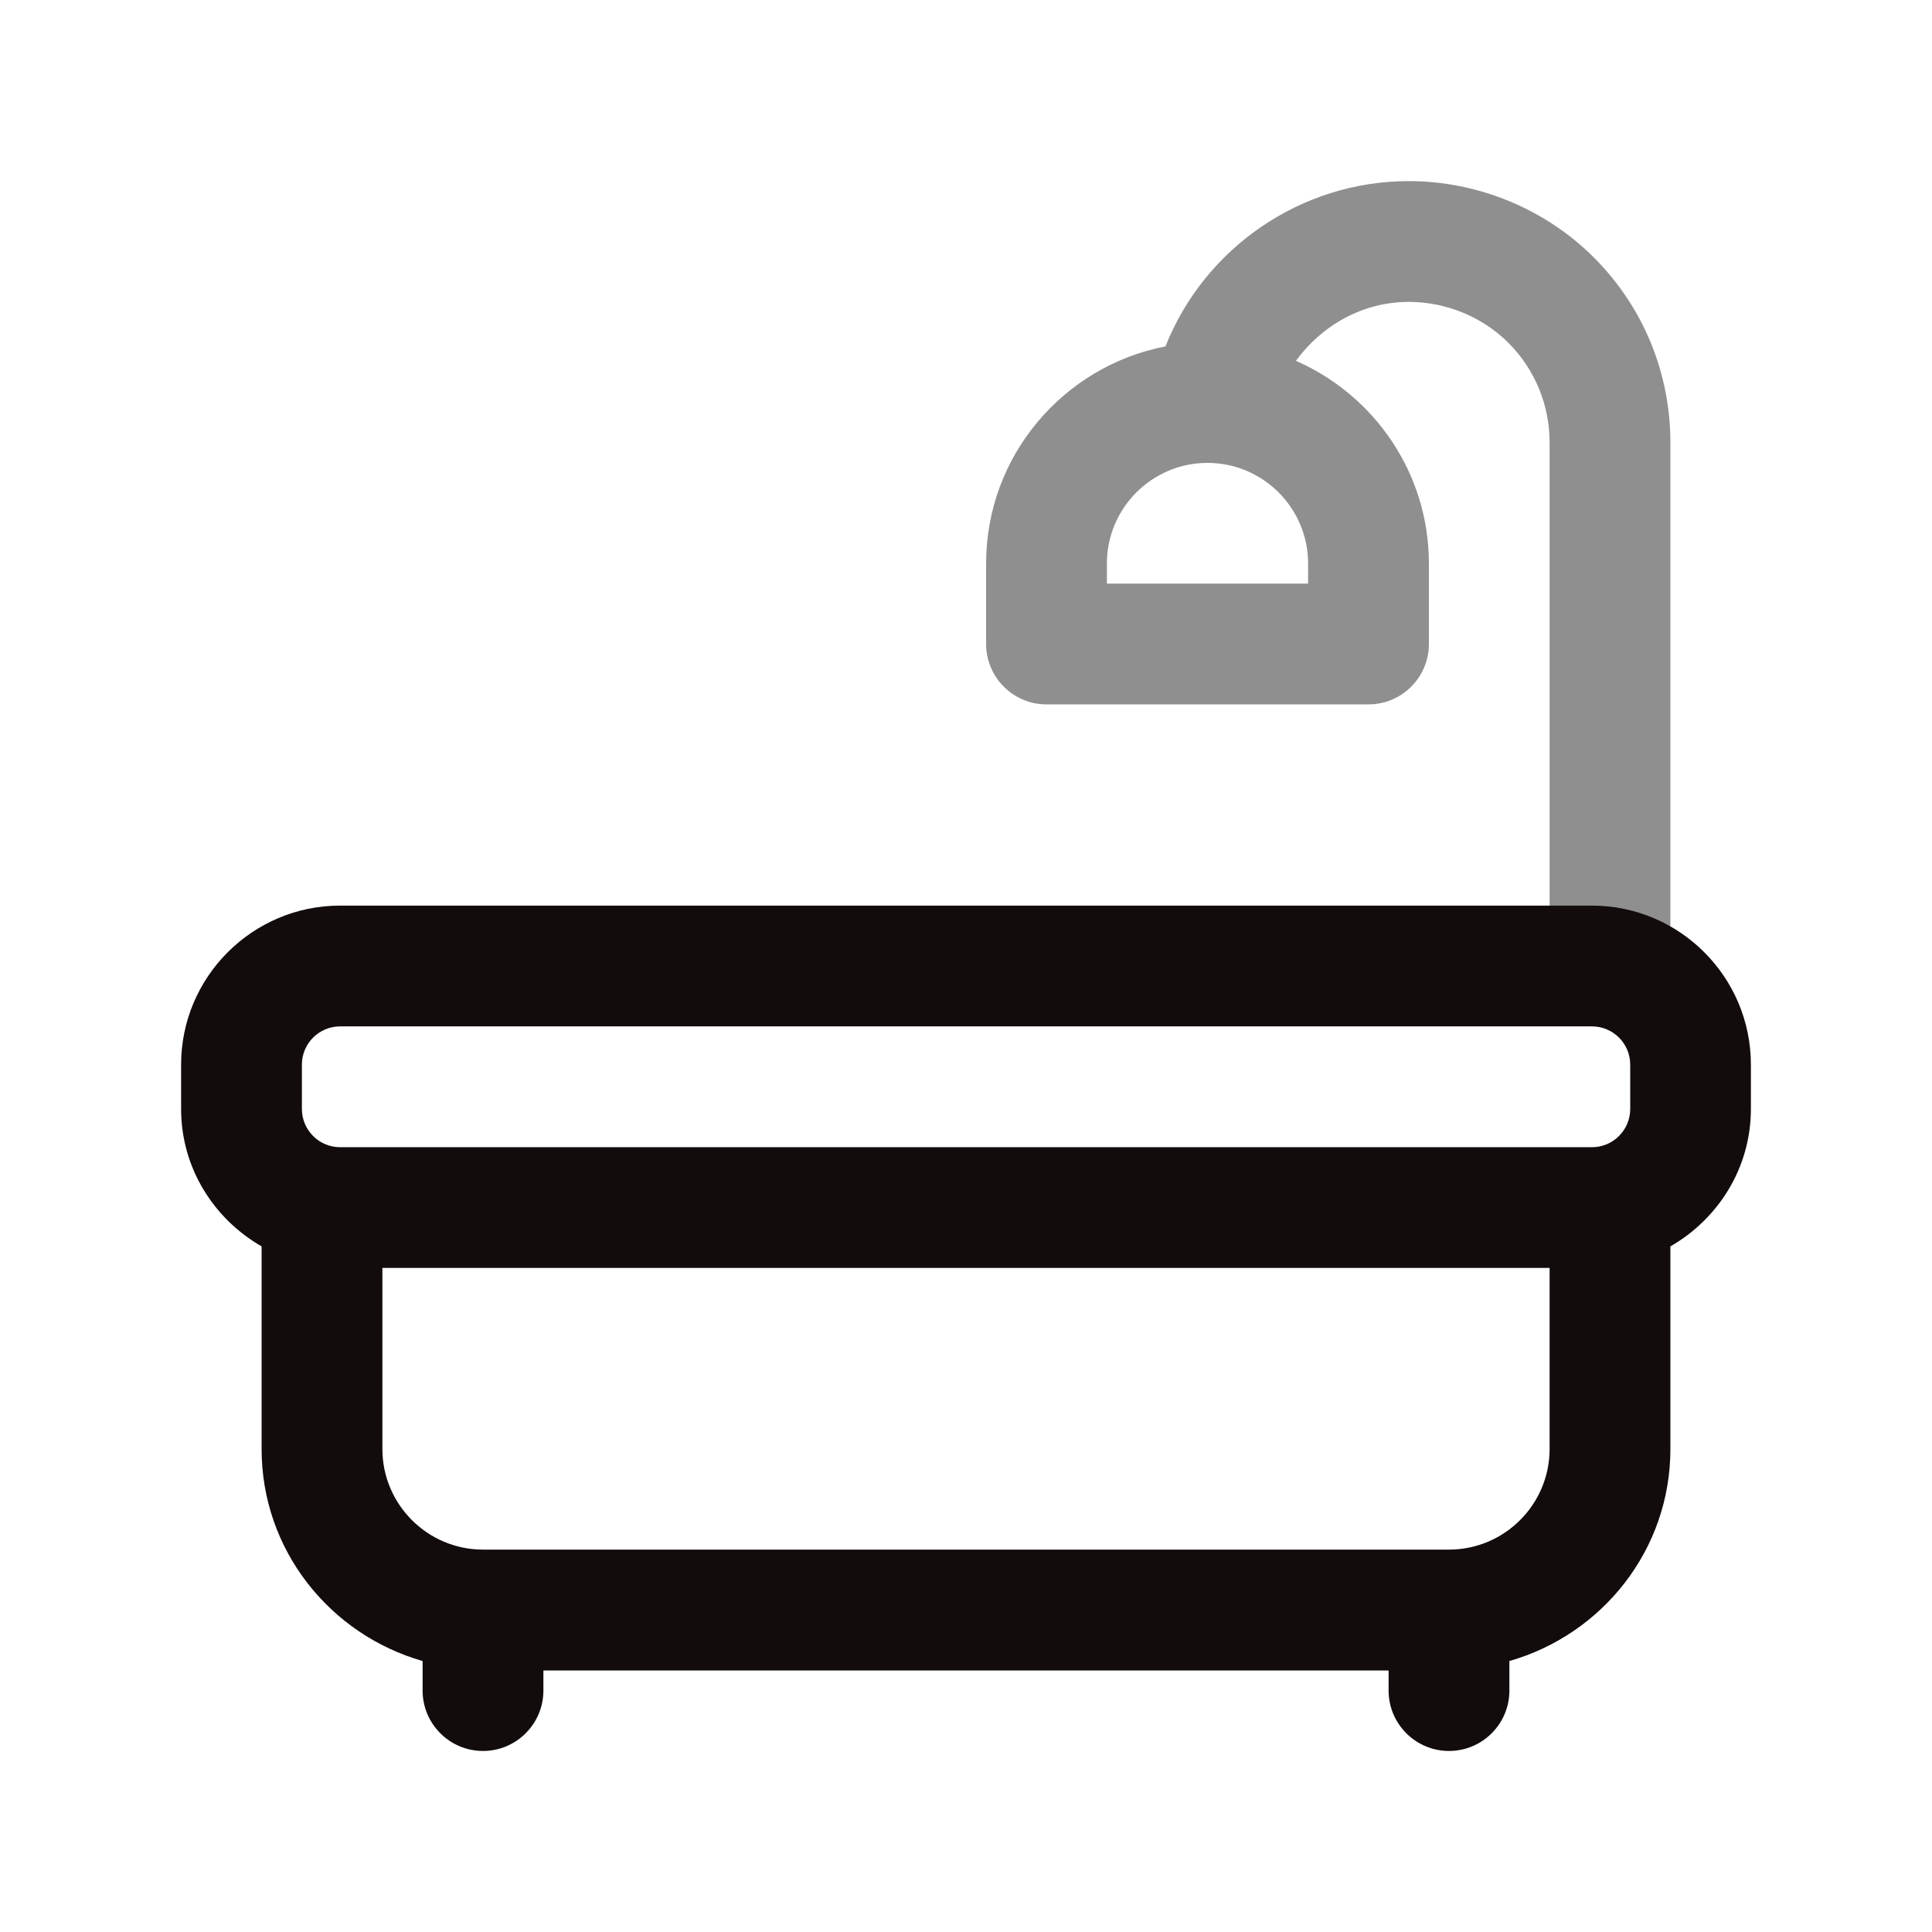
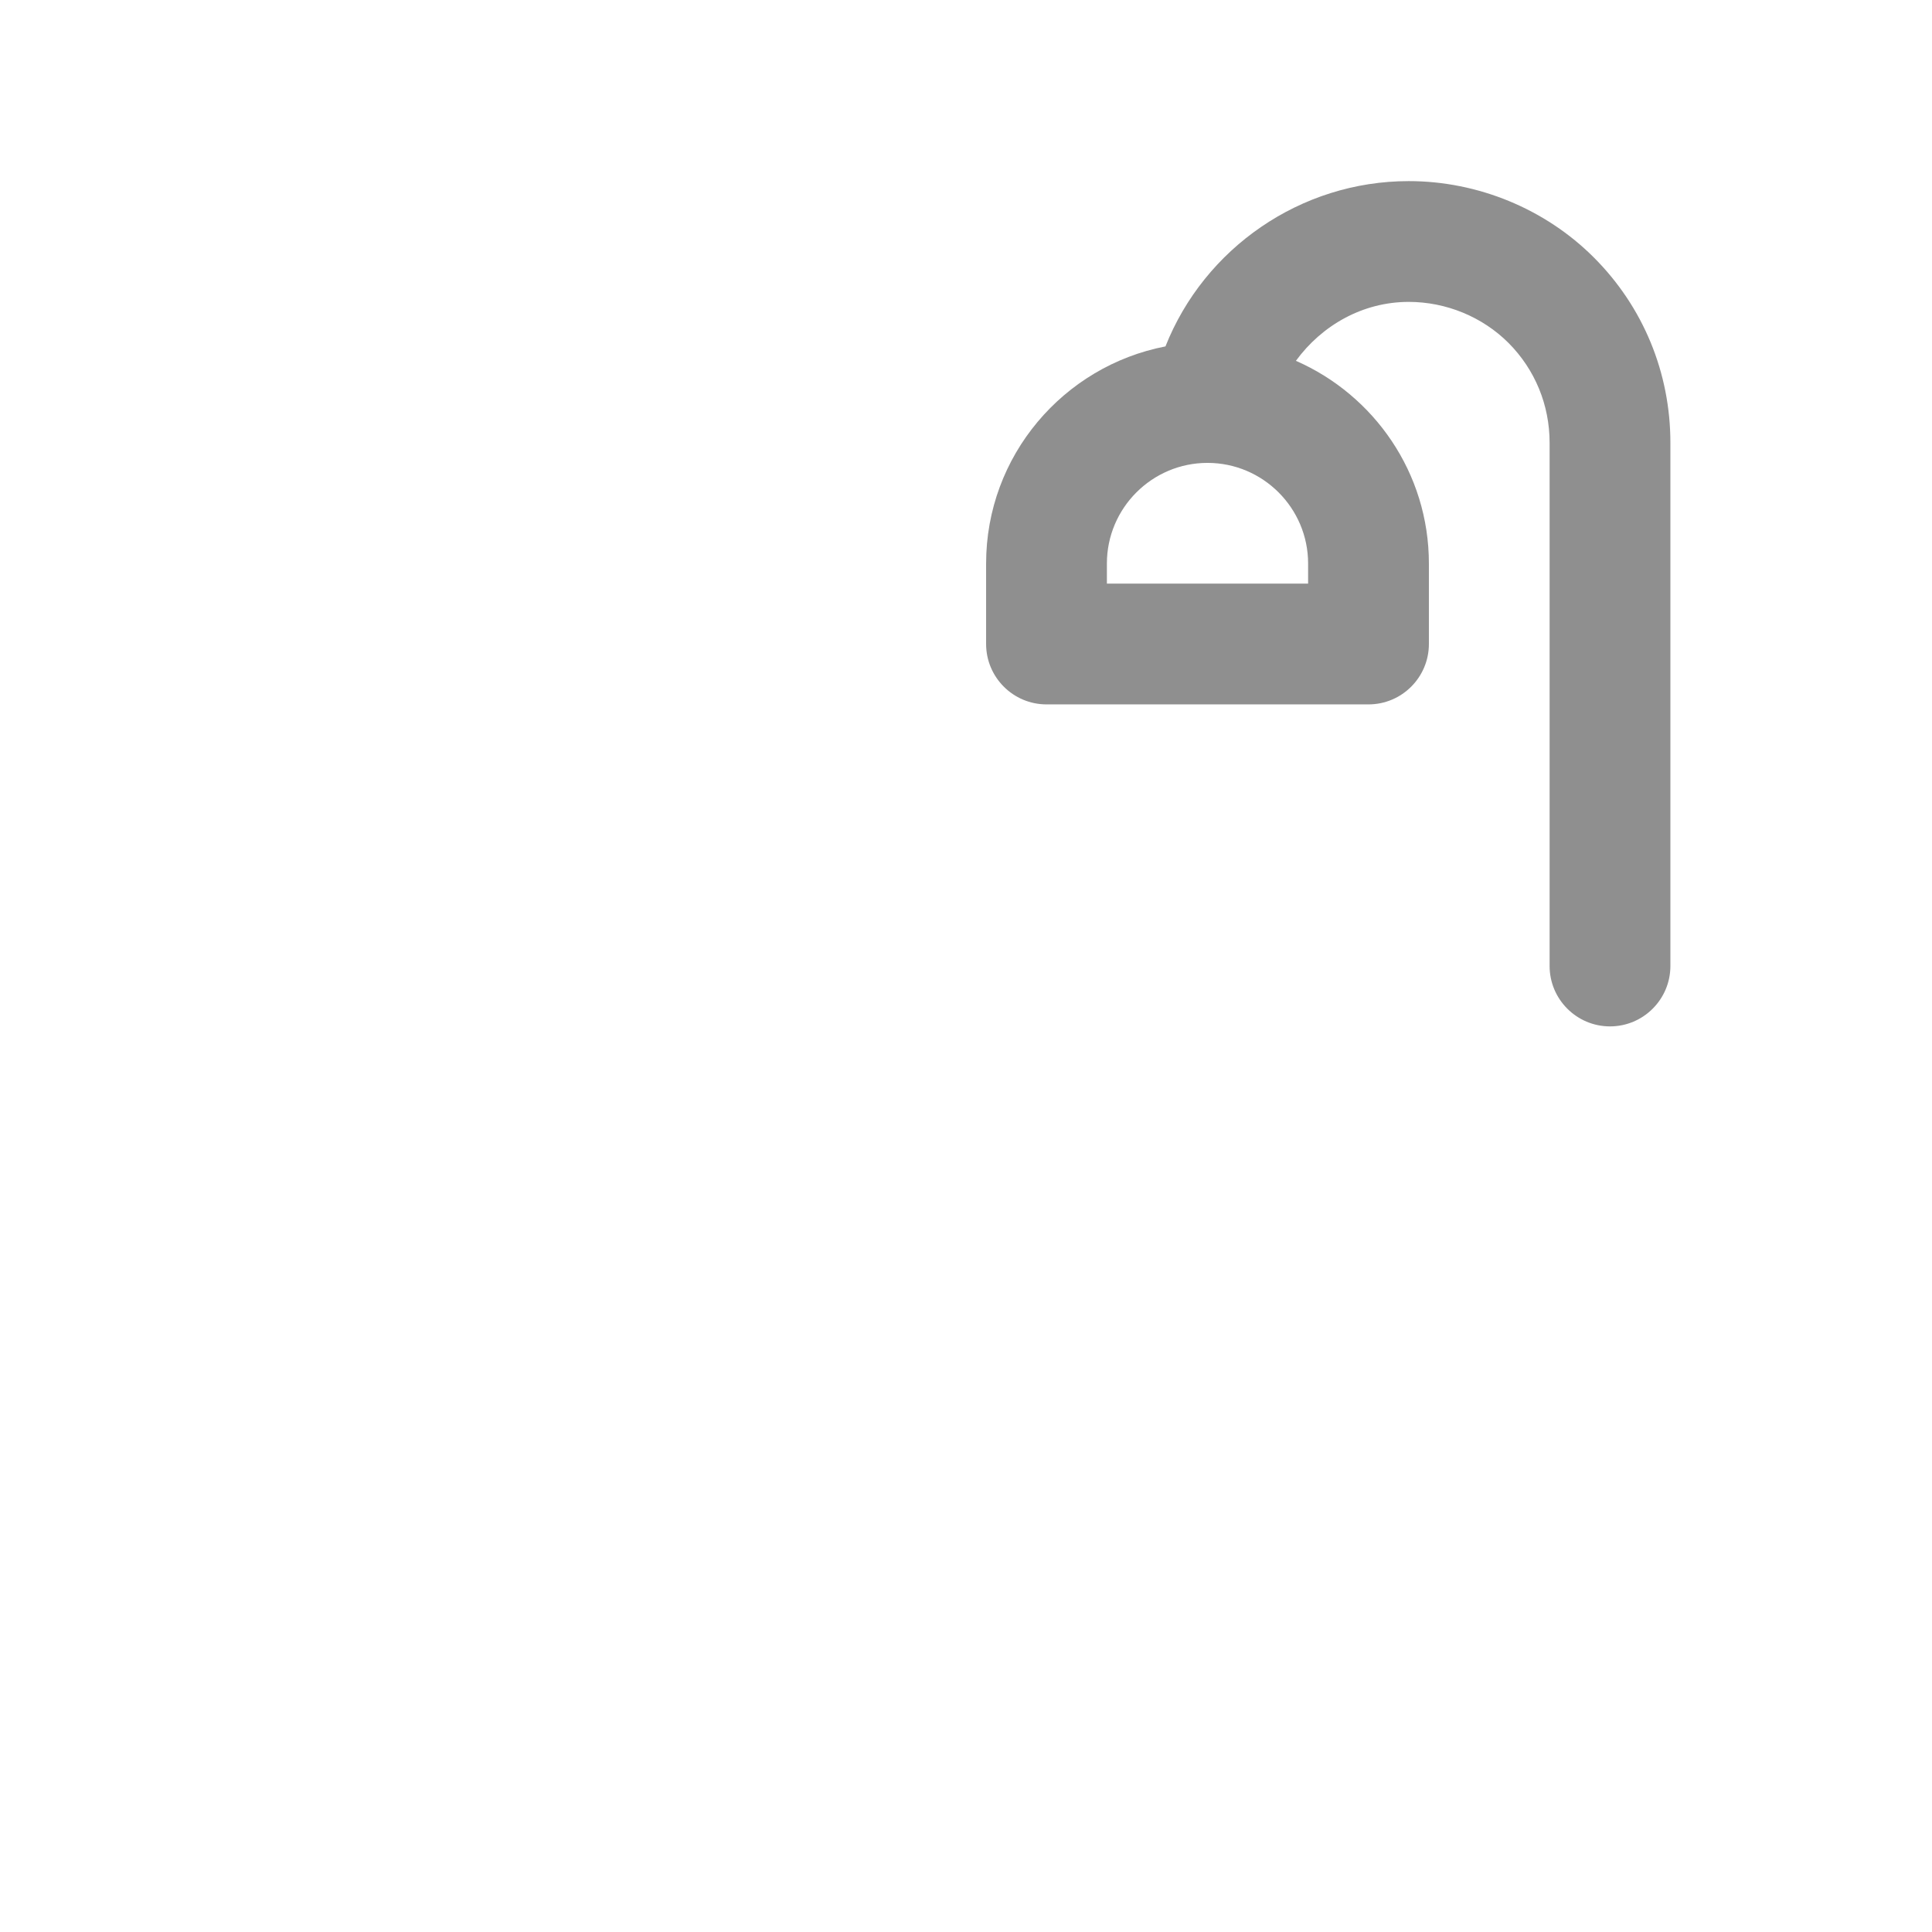
<svg xmlns="http://www.w3.org/2000/svg" width="54" height="54" viewBox="0 0 54 54" fill="none">
  <path d="M44.552 7.2C43.196 5.841 41.31 5.062 39.375 5.062C36.344 5.062 33.66 6.944 32.575 9.682C29.725 10.233 27.562 12.739 27.562 15.75V18C27.562 18.931 28.319 19.688 29.25 19.688H38.25C39.181 19.688 39.938 18.931 39.938 18V15.75C39.938 13.216 38.405 11.041 36.221 10.085C36.945 9.095 38.086 8.438 39.375 8.438C40.419 8.438 41.434 8.856 42.163 9.585C42.903 10.328 43.312 11.318 43.312 12.375V27C43.312 27.931 44.069 28.688 45 28.688C45.931 28.688 46.688 27.931 46.688 27V12.375C46.688 10.415 45.927 8.577 44.552 7.2ZM36.562 16.312H30.938V15.75C30.938 14.2 32.2 12.938 33.75 12.938C35.3 12.938 36.562 14.2 36.562 15.75V16.312Z" fill="#8F8F8F" />
-   <path d="M44.494 25.312H9.506C7.056 25.312 5.062 27.306 5.062 29.756V30.996C5.062 32.645 5.976 34.069 7.312 34.837V40.502C7.312 43.326 9.223 45.686 11.812 46.426V47.252C11.812 48.184 12.569 48.94 13.5 48.94C14.431 48.94 15.188 48.184 15.188 47.252V46.69H38.812V47.252C38.812 48.184 39.569 48.94 40.5 48.94C41.431 48.94 42.188 48.184 42.188 47.252V46.426C44.777 45.686 46.688 43.326 46.688 40.502V34.837C48.024 34.069 48.938 32.645 48.938 30.996V29.756C48.938 27.306 46.944 25.312 44.494 25.312ZM8.438 29.756C8.438 29.167 8.917 28.688 9.506 28.688H44.496C45.086 28.688 45.565 29.167 45.565 29.756V30.996C45.565 31.585 45.086 32.065 44.496 32.065H9.506C8.917 32.065 8.438 31.585 8.438 30.996V29.756ZM43.312 40.5C43.312 42.05 42.05 43.312 40.5 43.312H13.5C11.95 43.312 10.688 42.05 10.688 40.5V35.438H43.312V40.5Z" fill="#130C0C" />
</svg>